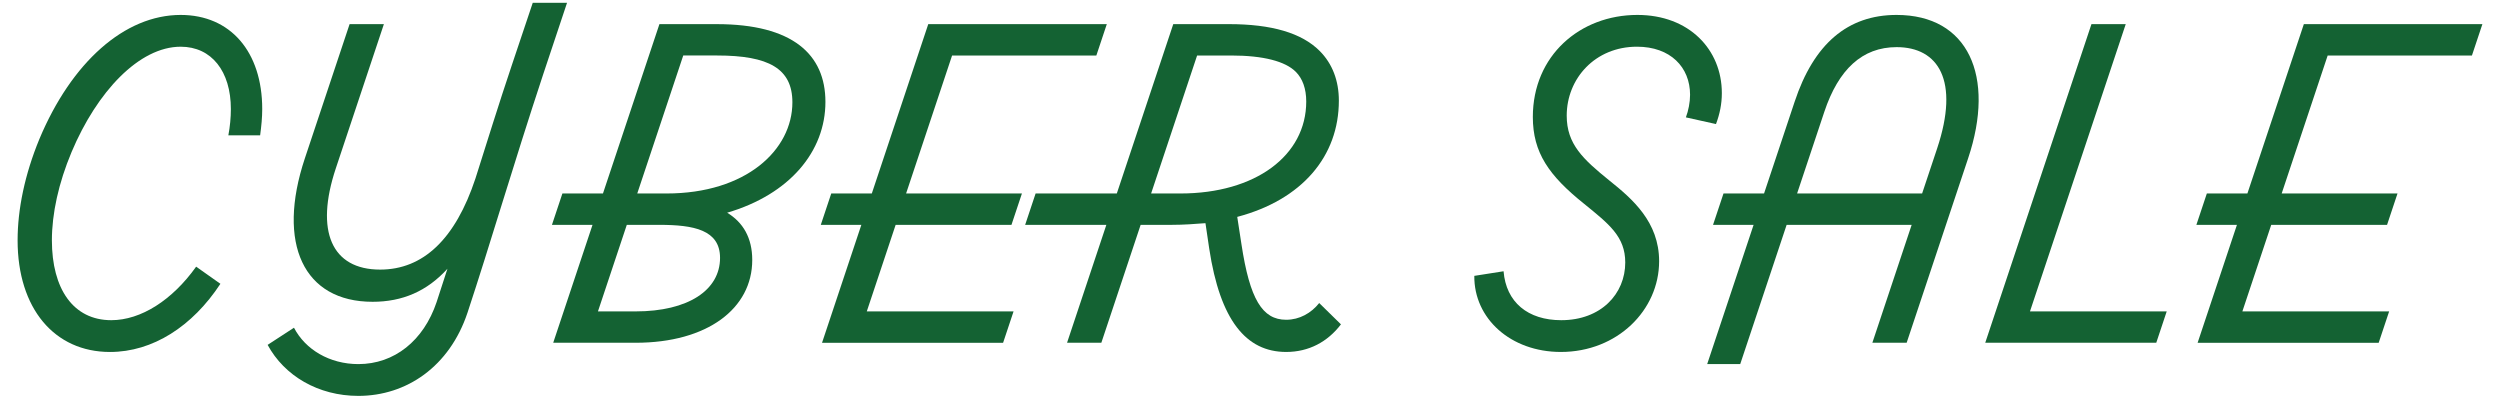
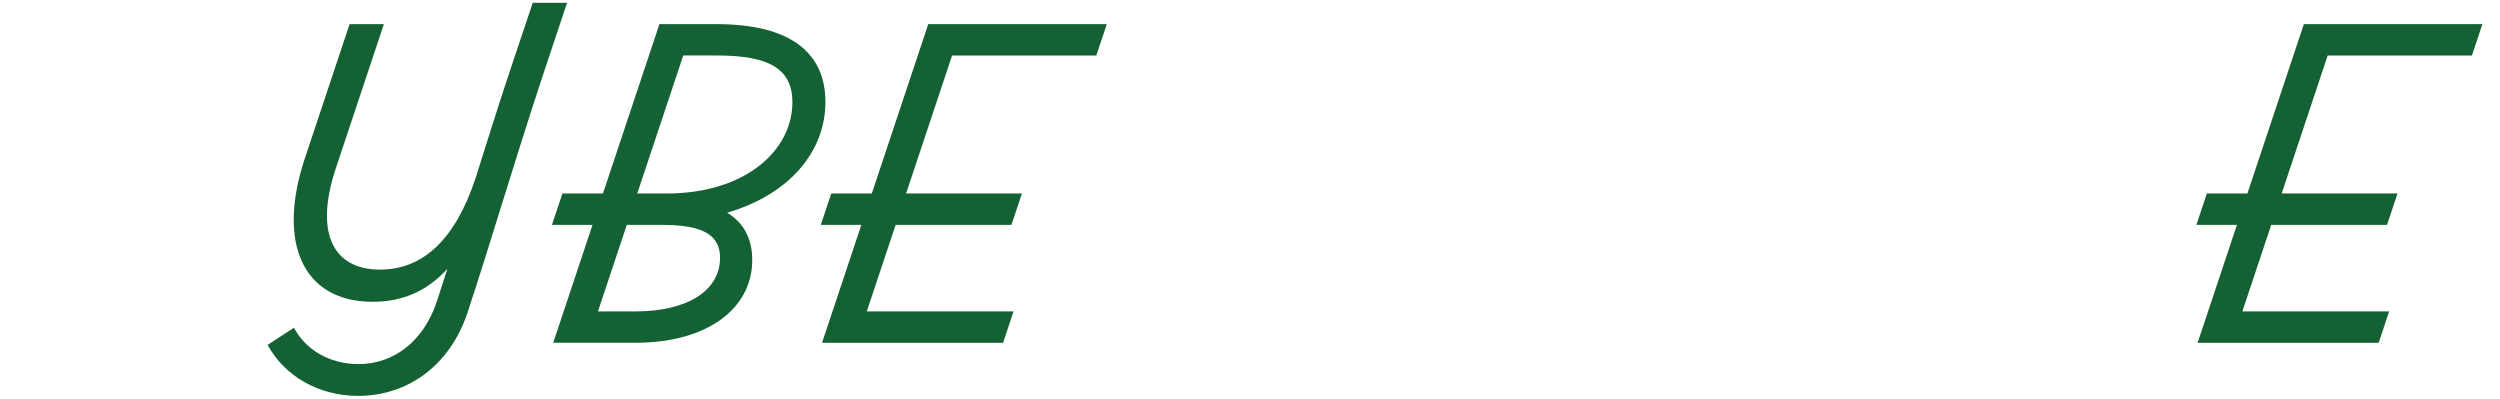
<svg xmlns="http://www.w3.org/2000/svg" id="Layer_1" version="1.1" viewBox="0 0 426 67.935">
  <defs>
    <style>
      .st0 {
        fill: #146233;
      }
    </style>
  </defs>
-   <path class="st0" d="M3,40.951c0-5.273,1.211-11.187,3.705-17.243C12.191,10.597,21.241,2.545,30.788,2.545c8.479,0,13.895,6.27,13.895,16.032,0,1.425-.143,2.921-.357,4.489h-5.415c.285-1.496.428-3.063.428-4.489,0-6.413-3.278-10.617-8.551-10.617-7.054,0-14.25,7.624-18.597,17.957-2.209,5.272-3.349,10.473-3.349,15.034,0,8.265,3.634,13.609,10.118,13.609,5.059,0,10.403-3.42,14.464-9.12l4.133,2.921c-4.774,7.268-11.543,11.615-18.811,11.615-9.476,0-15.747-7.411-15.747-19.024Z" />
  <path class="st0" d="M45.605,58.764l4.489-2.921c1.924,3.705,6.056,6.199,10.973,6.199,6.128,0,11.115-3.99,13.324-10.546l1.853-5.7c-3.491,3.848-7.696,5.629-12.754,5.629-11.757,0-16.388-9.904-11.543-24.439l7.624-22.872h5.843l-8.194,24.582c-3.562,10.688-.712,17.243,7.553,17.243,7.339,0,12.826-5.202,16.246-15.533,1.924-6.057,3.919-12.54,6.27-19.523l3.491-10.404h5.843l-4.062,12.185c-5.201,15.747-9.049,29-12.897,40.615-3.064,9.191-10.403,14.179-18.597,14.179-6.84,0-12.612-3.421-15.462-8.693Z" />
  <path class="st0" d="M100.964,38.314h-6.912l1.781-5.344h6.911l9.62-28.857h9.762c12.897,0,18.526,5.13,18.526,13.252,0,8.408-6.056,15.748-16.745,18.882,2.708,1.639,4.275,4.275,4.275,8.052,0,8.265-7.624,14.108-19.879,14.108h-14.037l6.698-20.093ZM108.303,53.063c8.978,0,14.393-3.633,14.393-9.12,0-4.774-4.489-5.629-10.332-5.629h-5.558l-4.916,14.749h6.413ZM113.576,32.97c13.538,0,21.447-7.41,21.447-15.533,0-5.771-4.062-7.98-12.826-7.98h-5.772l-7.838,23.513h4.988Z" />
  <path class="st0" d="M146.775,38.314h-6.911l1.782-5.344h6.911l9.619-28.857h30.424l-1.781,5.344h-24.582l-7.838,23.513h19.737l-1.781,5.344h-19.737l-4.917,14.749h25.01l-1.782,5.344h-30.853l6.698-20.093Z" />
-   <path class="st0" d="M206.053,42.375l-.642-4.347c-1.852.143-3.705.285-5.7.285h-5.344l-6.698,20.093h-5.843l6.698-20.093h-13.838l1.782-5.344h13.838l9.619-28.857h9.477c7.267,0,12.397,1.496,15.462,4.56,2.209,2.209,3.278,5.13,3.278,8.479,0,9.477-6.271,16.887-17.315,19.808l.713,4.632c1.424,9.405,3.562,12.897,7.624,12.897,2.281,0,4.275-1.14,5.629-2.85l3.705,3.633c-2.28,2.993-5.486,4.703-9.334,4.703-6.84,0-11.258-5.415-13.11-17.6ZM201.136,32.97c12.826,0,21.447-6.484,21.447-15.675,0-2.209-.641-3.92-1.781-5.059-1.781-1.782-5.486-2.779-11.044-2.779h-5.771l-7.838,23.513h4.987Z" />
-   <path class="st0" d="M251.221,47.007l4.987-.784c.427,5.272,4.133,8.337,9.833,8.337,6.769,0,10.902-4.489,10.902-9.834,0-4.417-2.779-6.555-6.983-9.975-6.057-4.845-8.765-8.765-8.765-14.821,0-10.474,8.052-17.386,17.814-17.386,8.835,0,14.393,5.914,14.393,13.324,0,1.852-.356,3.563-.997,5.272l-5.13-1.139c.428-1.14.713-2.566.713-3.848,0-4.703-3.349-8.195-9.05-8.195-7.125,0-11.97,5.415-11.97,11.758,0,4.845,2.779,7.41,7.268,11.043,3.919,3.136,8.479,7.054,8.479,13.752,0,8.337-7.125,15.463-16.744,15.463-8.551,0-14.821-5.7-14.749-12.968Z" />
-   <path class="st0" d="M323.183,2.545c12.184,0,16.887,10.403,12.184,24.44l-10.474,31.422h-5.843l6.698-20.093h-21.305l-7.909,23.728h-5.629l7.909-23.728h-6.911l1.782-5.344h6.911l5.201-15.605c3.278-9.904,9.05-14.82,17.387-14.82ZM327.529,32.97l2.566-7.695c3.847-11.543.214-17.243-6.911-17.243-5.843,0-9.905,3.776-12.327,11.044l-4.632,13.894h21.304Z" />
-   <path class="st0" d="M356.382,4.113h5.843l-16.317,48.95h23.3l-1.781,5.344h-29.142l18.098-54.294Z" />
  <path class="st0" d="M381.175,38.314h-6.911l1.782-5.344h6.911l9.619-28.857h30.424l-1.781,5.344h-24.582l-7.838,23.513h19.737l-1.781,5.344h-19.737l-4.917,14.749h25.01l-1.782,5.344h-30.853l6.698-20.093Z" />
</svg>